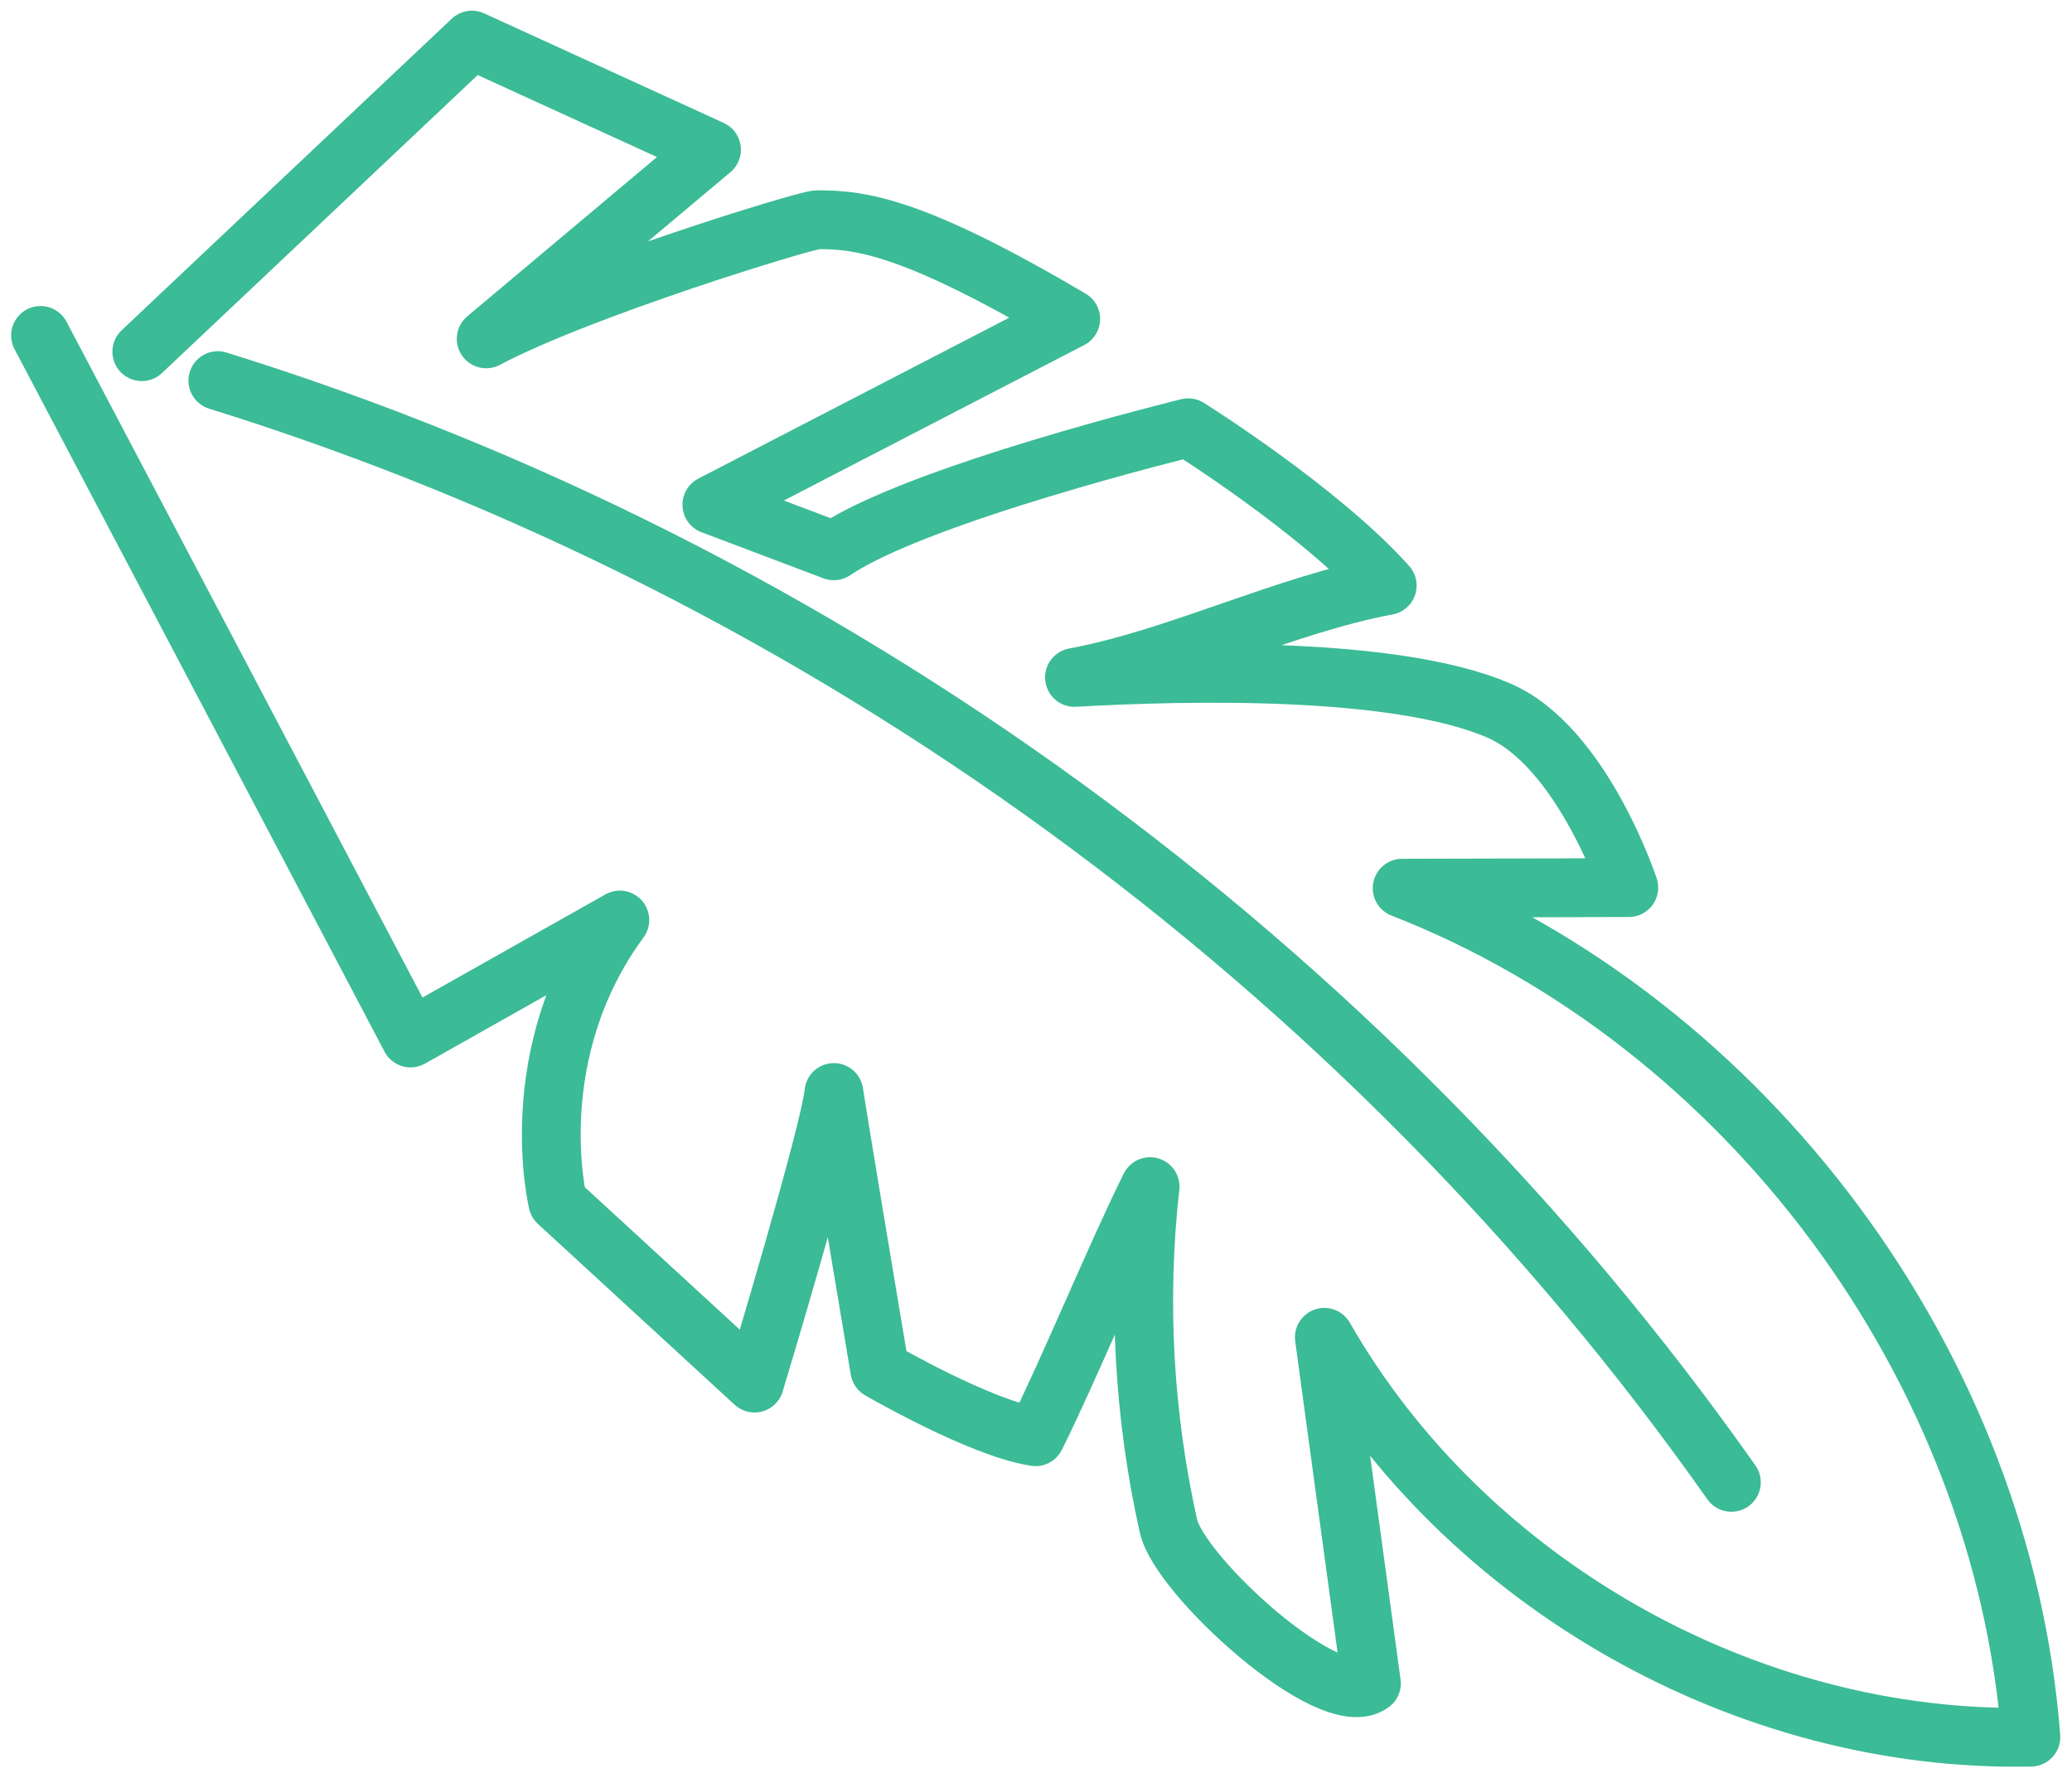
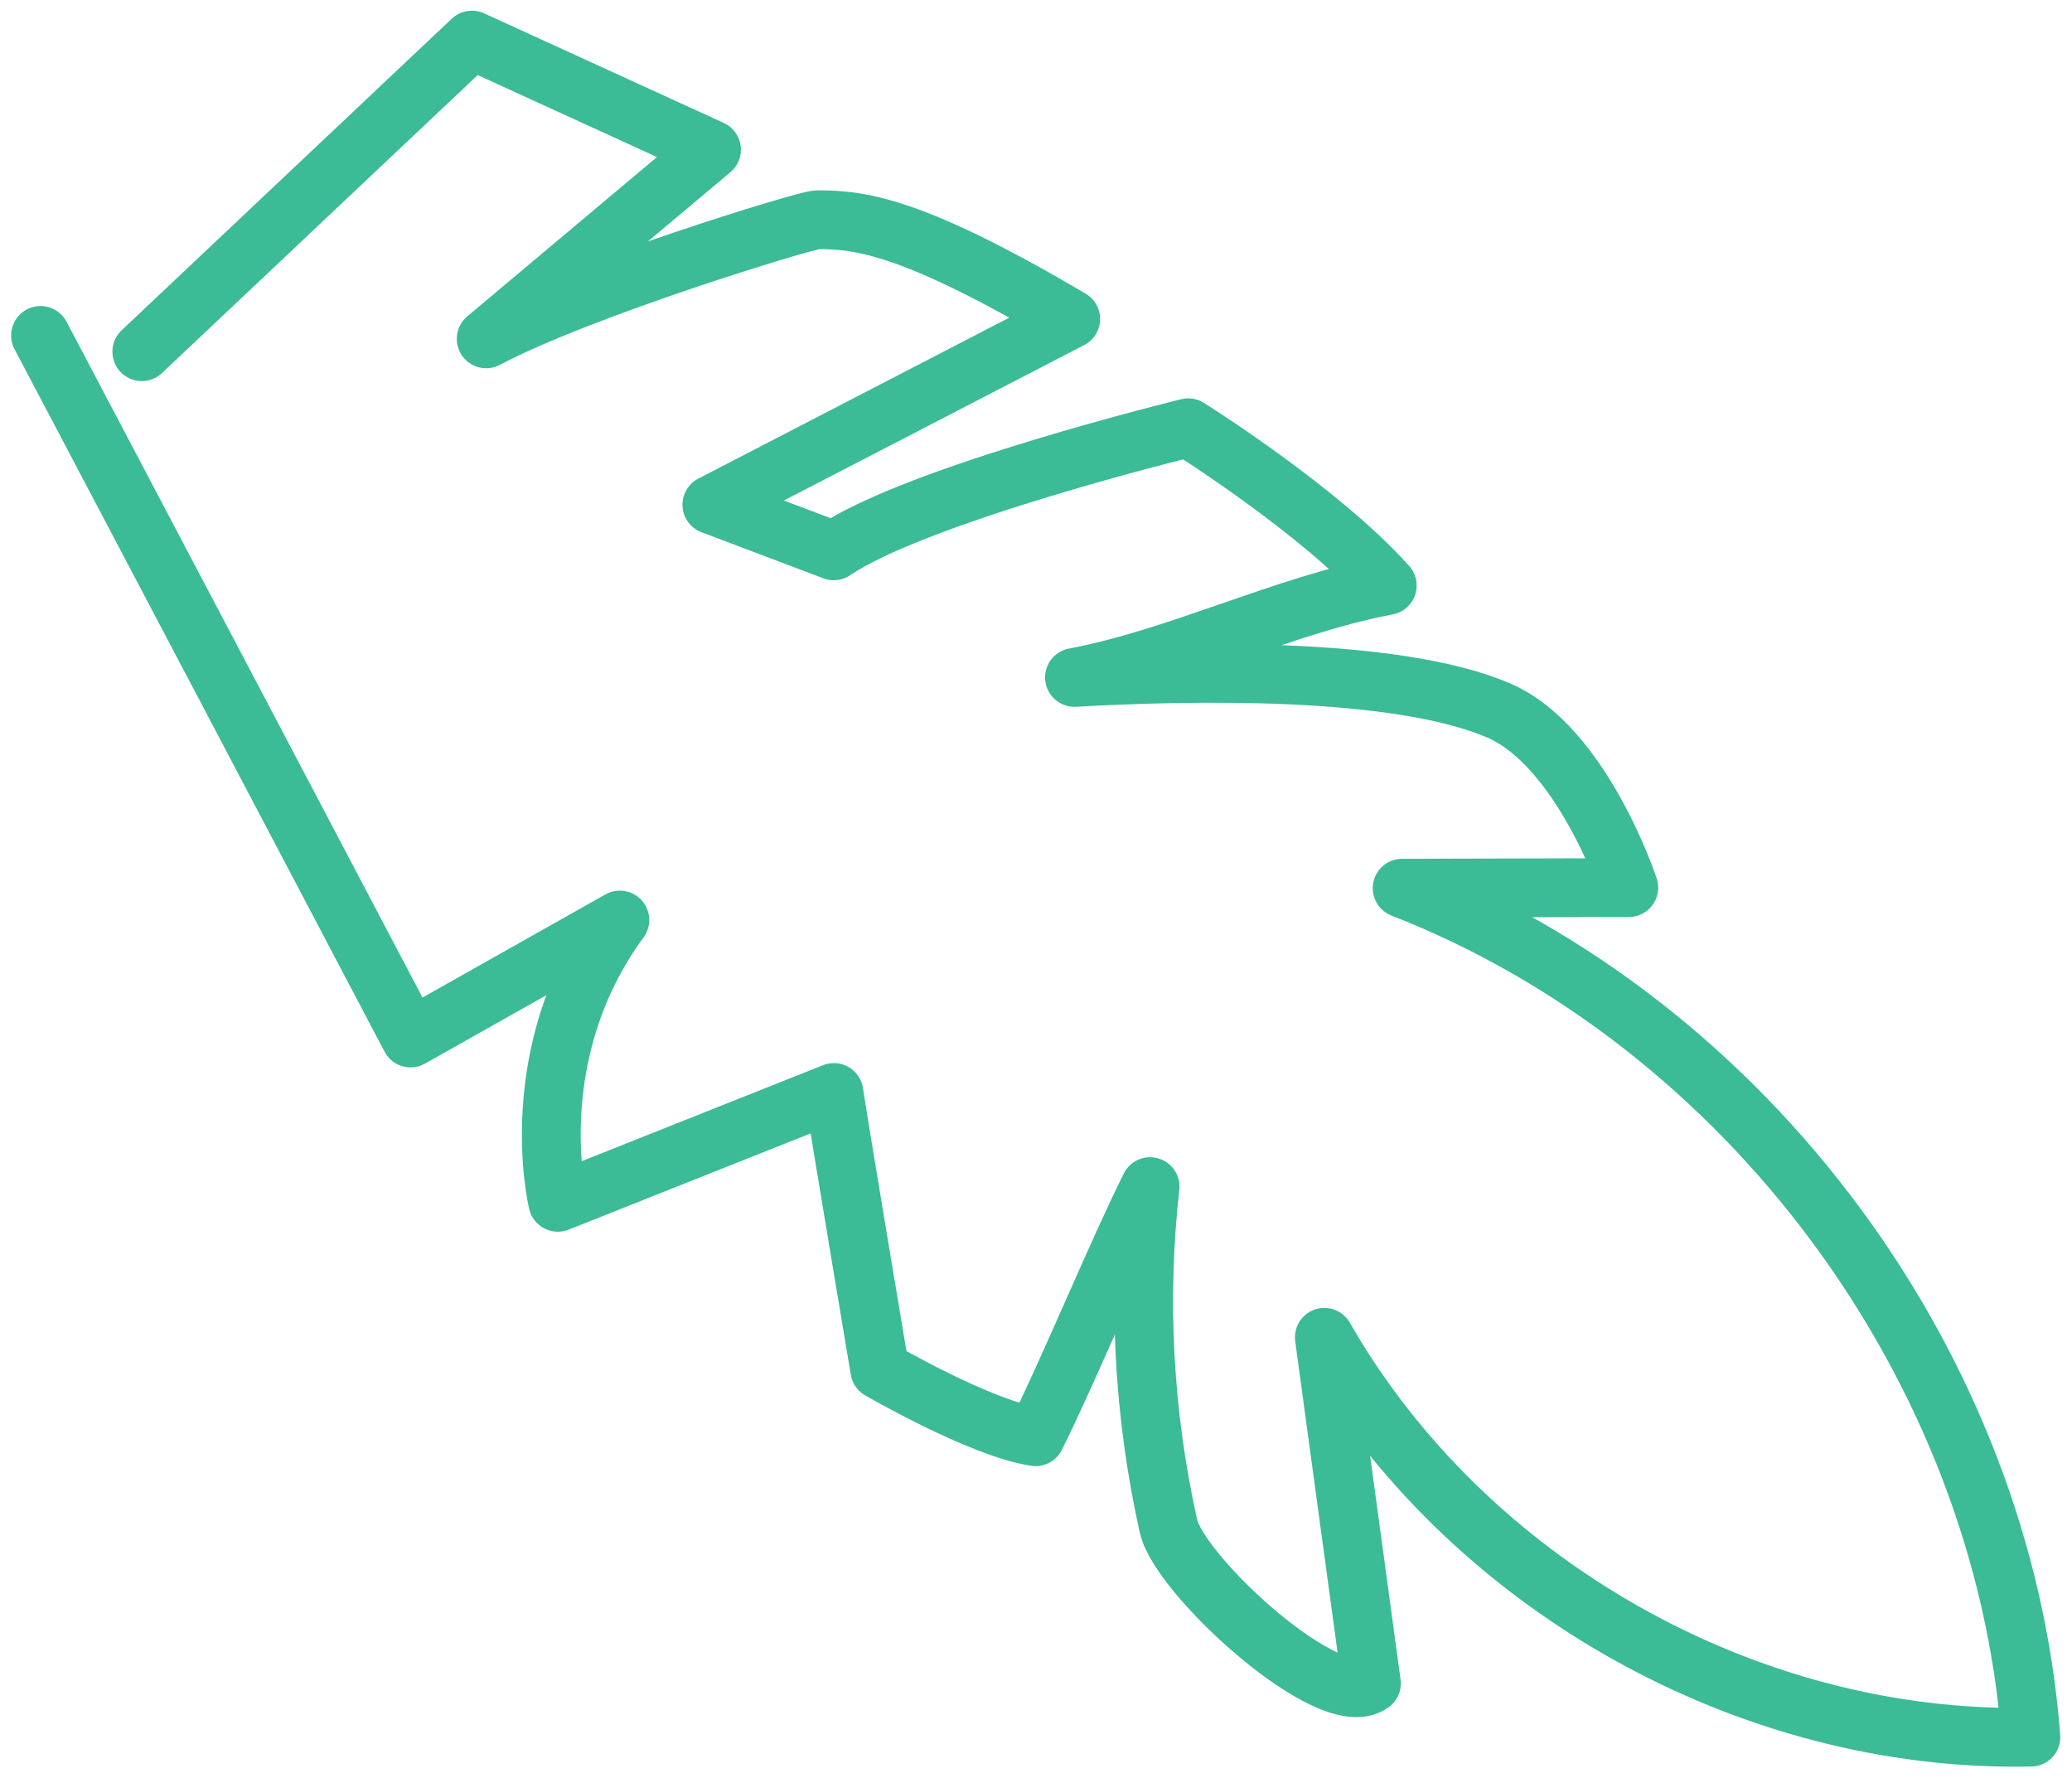
<svg xmlns="http://www.w3.org/2000/svg" width="141" height="121" viewBox="0 0 141 121" fill="none">
-   <path d="M9.649 23.929L32.114 2.728C37.547 5.21 42.986 7.701 48.418 10.183C43.309 14.472 38.194 18.768 33.085 23.056C39.472 19.663 54.798 14.968 55.61 14.953C58.657 14.923 62.329 15.495 72.862 21.702C64.721 25.915 56.581 30.128 48.441 34.341C51.209 35.387 53.97 36.433 56.739 37.479C62.449 33.604 80.859 29.105 80.859 29.105C80.859 29.105 89.797 34.695 94.402 39.841C87.307 41.173 80.212 44.761 73.118 46.093C80.754 45.664 94.943 45.326 101.97 48.335C107.666 50.773 110.84 60.395 110.84 60.395C110.84 60.395 100.563 60.418 95.417 60.433C118.958 69.619 136.277 93.002 138.203 118.198C118.883 118.605 99.728 107.763 90.121 90.993C91.189 98.84 92.257 106.695 93.326 114.542C90.527 116.611 80.272 107.229 79.513 103.836C77.827 96.275 77.398 88.435 78.264 80.739C76.059 85.147 72.674 93.356 70.469 97.757C66.723 97.193 59.869 93.205 59.869 93.205C59.869 93.205 57.326 78.075 56.746 74.336C56.483 77.112 51.345 94.108 51.345 94.108L37.96 81.807C37.96 81.807 35.493 71.703 42.181 62.6C37.434 65.278 32.686 67.949 27.939 70.627C19.558 54.685 11.154 38.758 2.758 22.823" stroke="#3BBB96" stroke-width="4" stroke-linecap="round" stroke-linejoin="round" />
-   <path d="M14.824 25.898C56.113 38.726 92.918 65.517 117.821 100.862" stroke="#3BBB96" stroke-width="4" stroke-linecap="round" stroke-linejoin="round" />
+   <path d="M9.649 23.929L32.114 2.728C37.547 5.21 42.986 7.701 48.418 10.183C43.309 14.472 38.194 18.768 33.085 23.056C39.472 19.663 54.798 14.968 55.61 14.953C58.657 14.923 62.329 15.495 72.862 21.702C64.721 25.915 56.581 30.128 48.441 34.341C51.209 35.387 53.97 36.433 56.739 37.479C62.449 33.604 80.859 29.105 80.859 29.105C80.859 29.105 89.797 34.695 94.402 39.841C87.307 41.173 80.212 44.761 73.118 46.093C80.754 45.664 94.943 45.326 101.97 48.335C107.666 50.773 110.84 60.395 110.84 60.395C110.84 60.395 100.563 60.418 95.417 60.433C118.958 69.619 136.277 93.002 138.203 118.198C118.883 118.605 99.728 107.763 90.121 90.993C91.189 98.84 92.257 106.695 93.326 114.542C90.527 116.611 80.272 107.229 79.513 103.836C77.827 96.275 77.398 88.435 78.264 80.739C76.059 85.147 72.674 93.356 70.469 97.757C66.723 97.193 59.869 93.205 59.869 93.205C59.869 93.205 57.326 78.075 56.746 74.336L37.96 81.807C37.96 81.807 35.493 71.703 42.181 62.6C37.434 65.278 32.686 67.949 27.939 70.627C19.558 54.685 11.154 38.758 2.758 22.823" stroke="#3BBB96" stroke-width="4" stroke-linecap="round" stroke-linejoin="round" />
</svg>